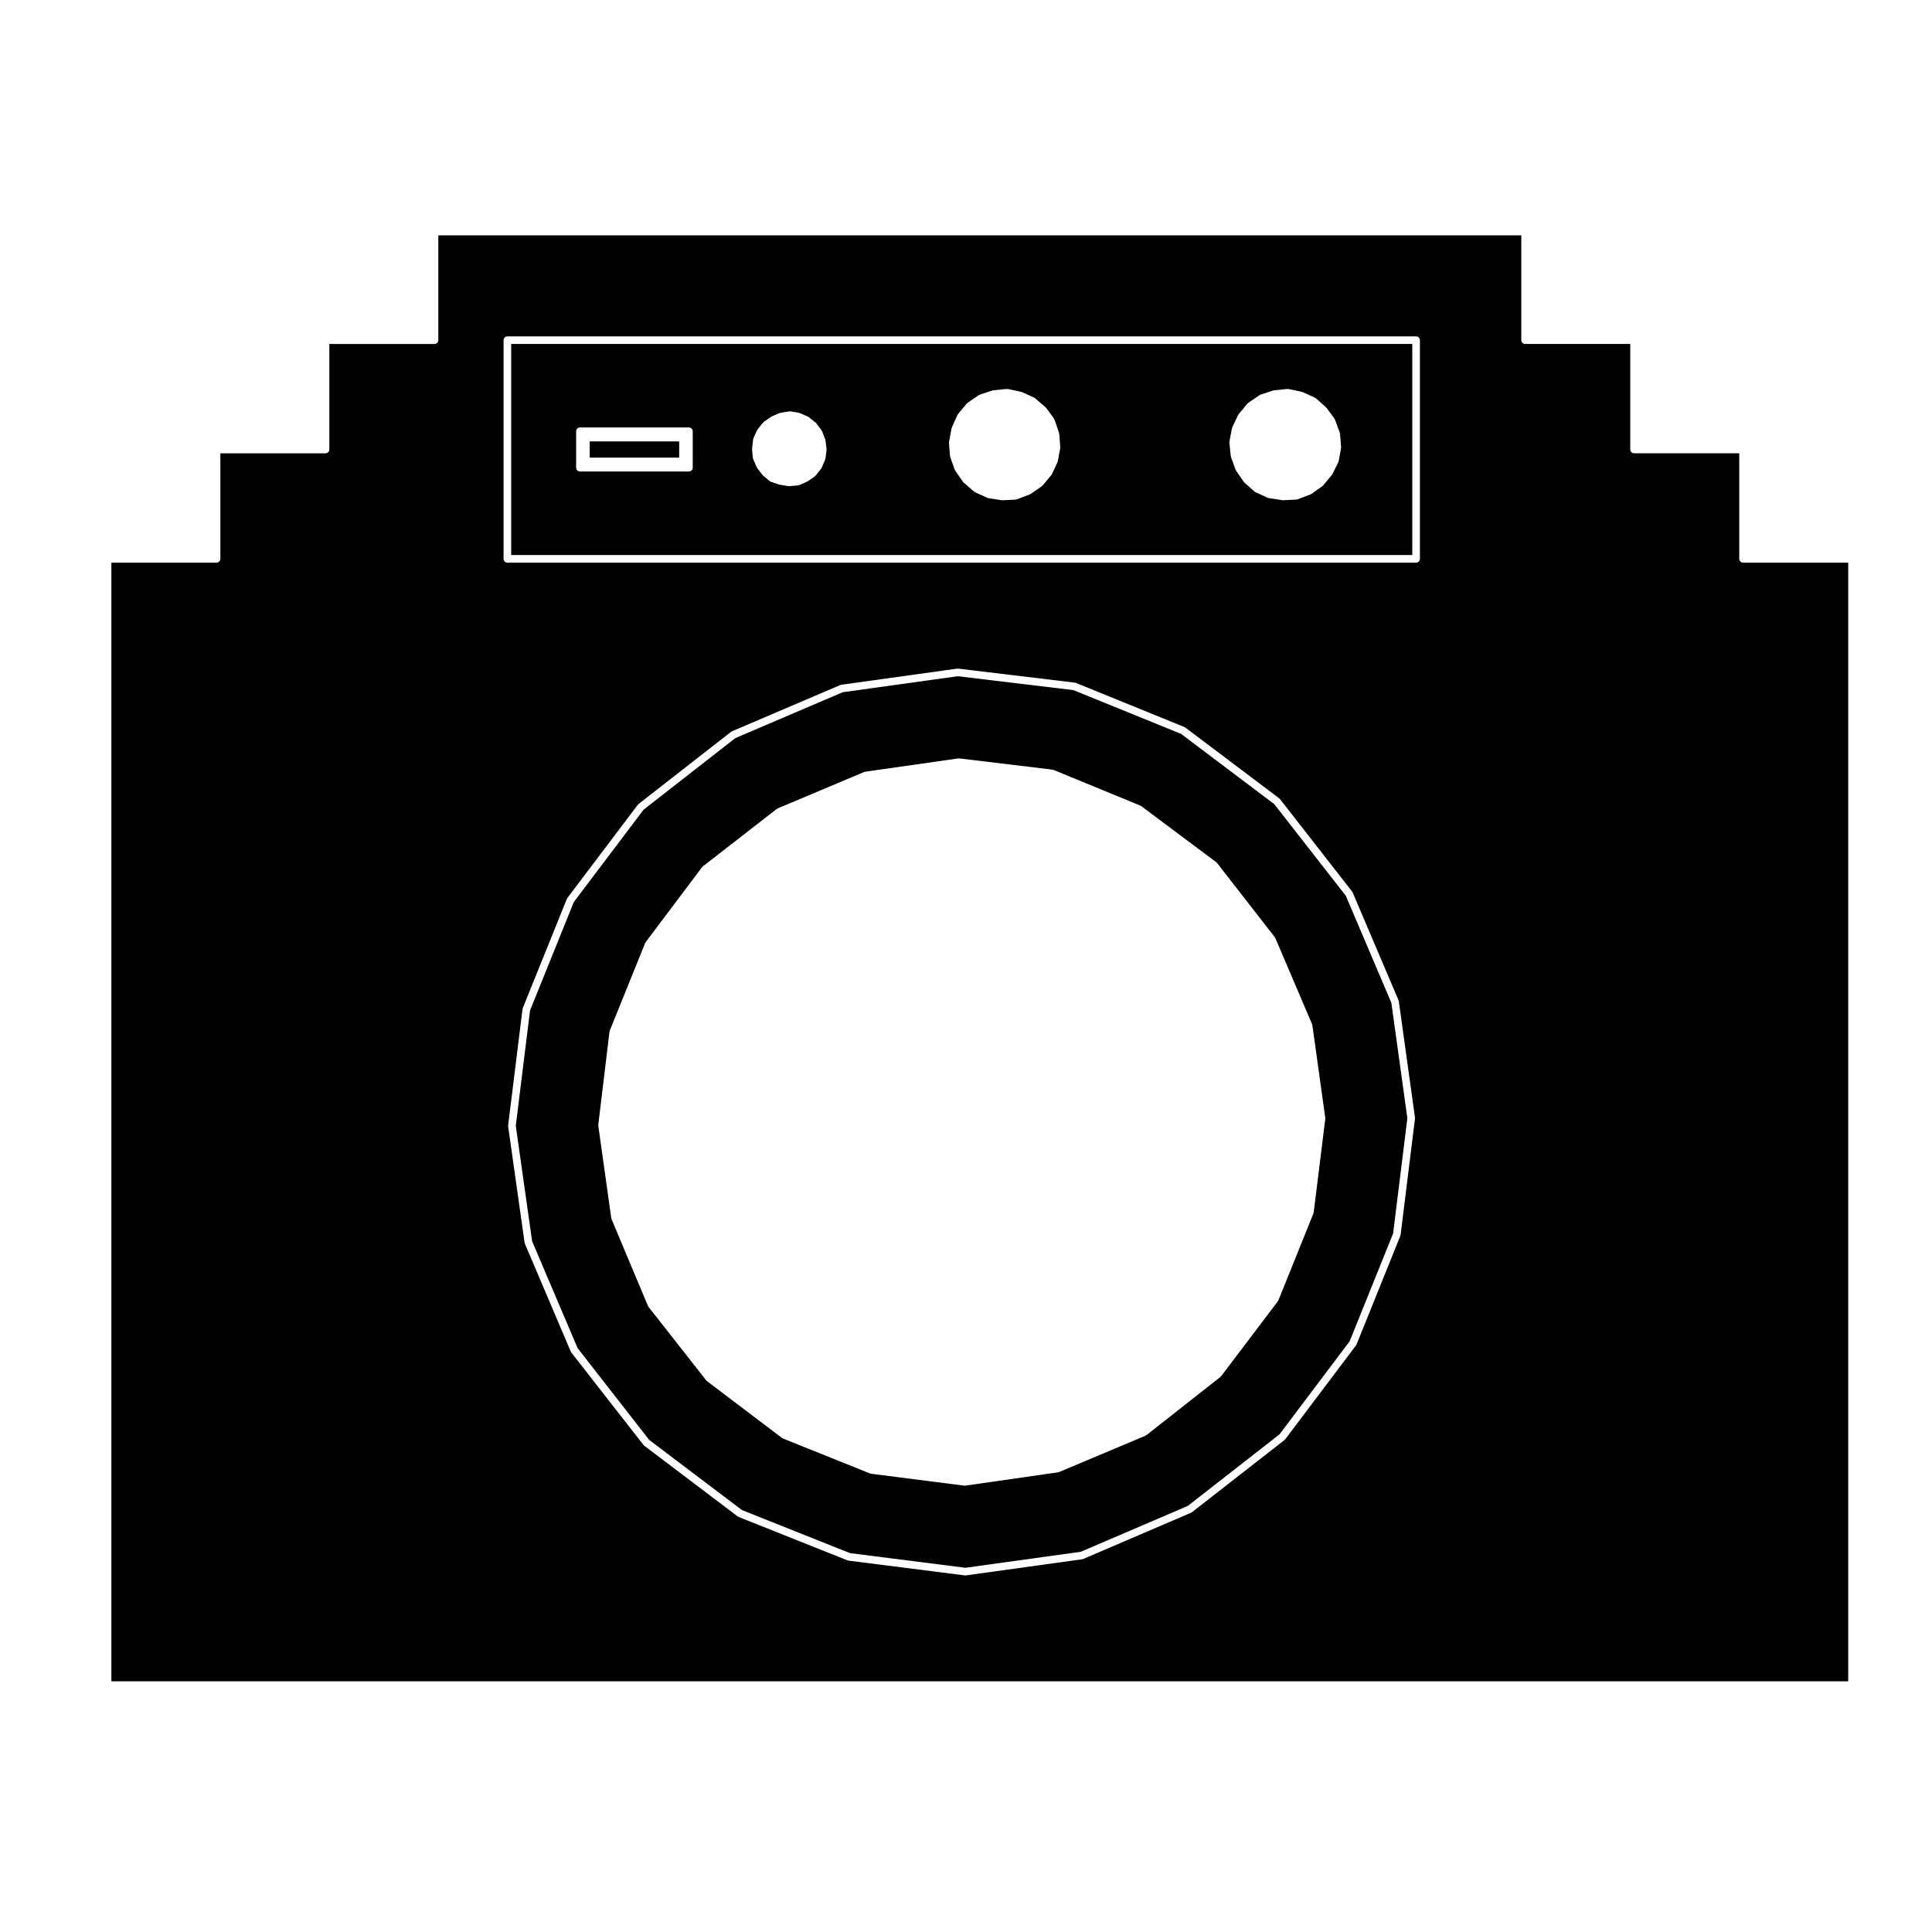
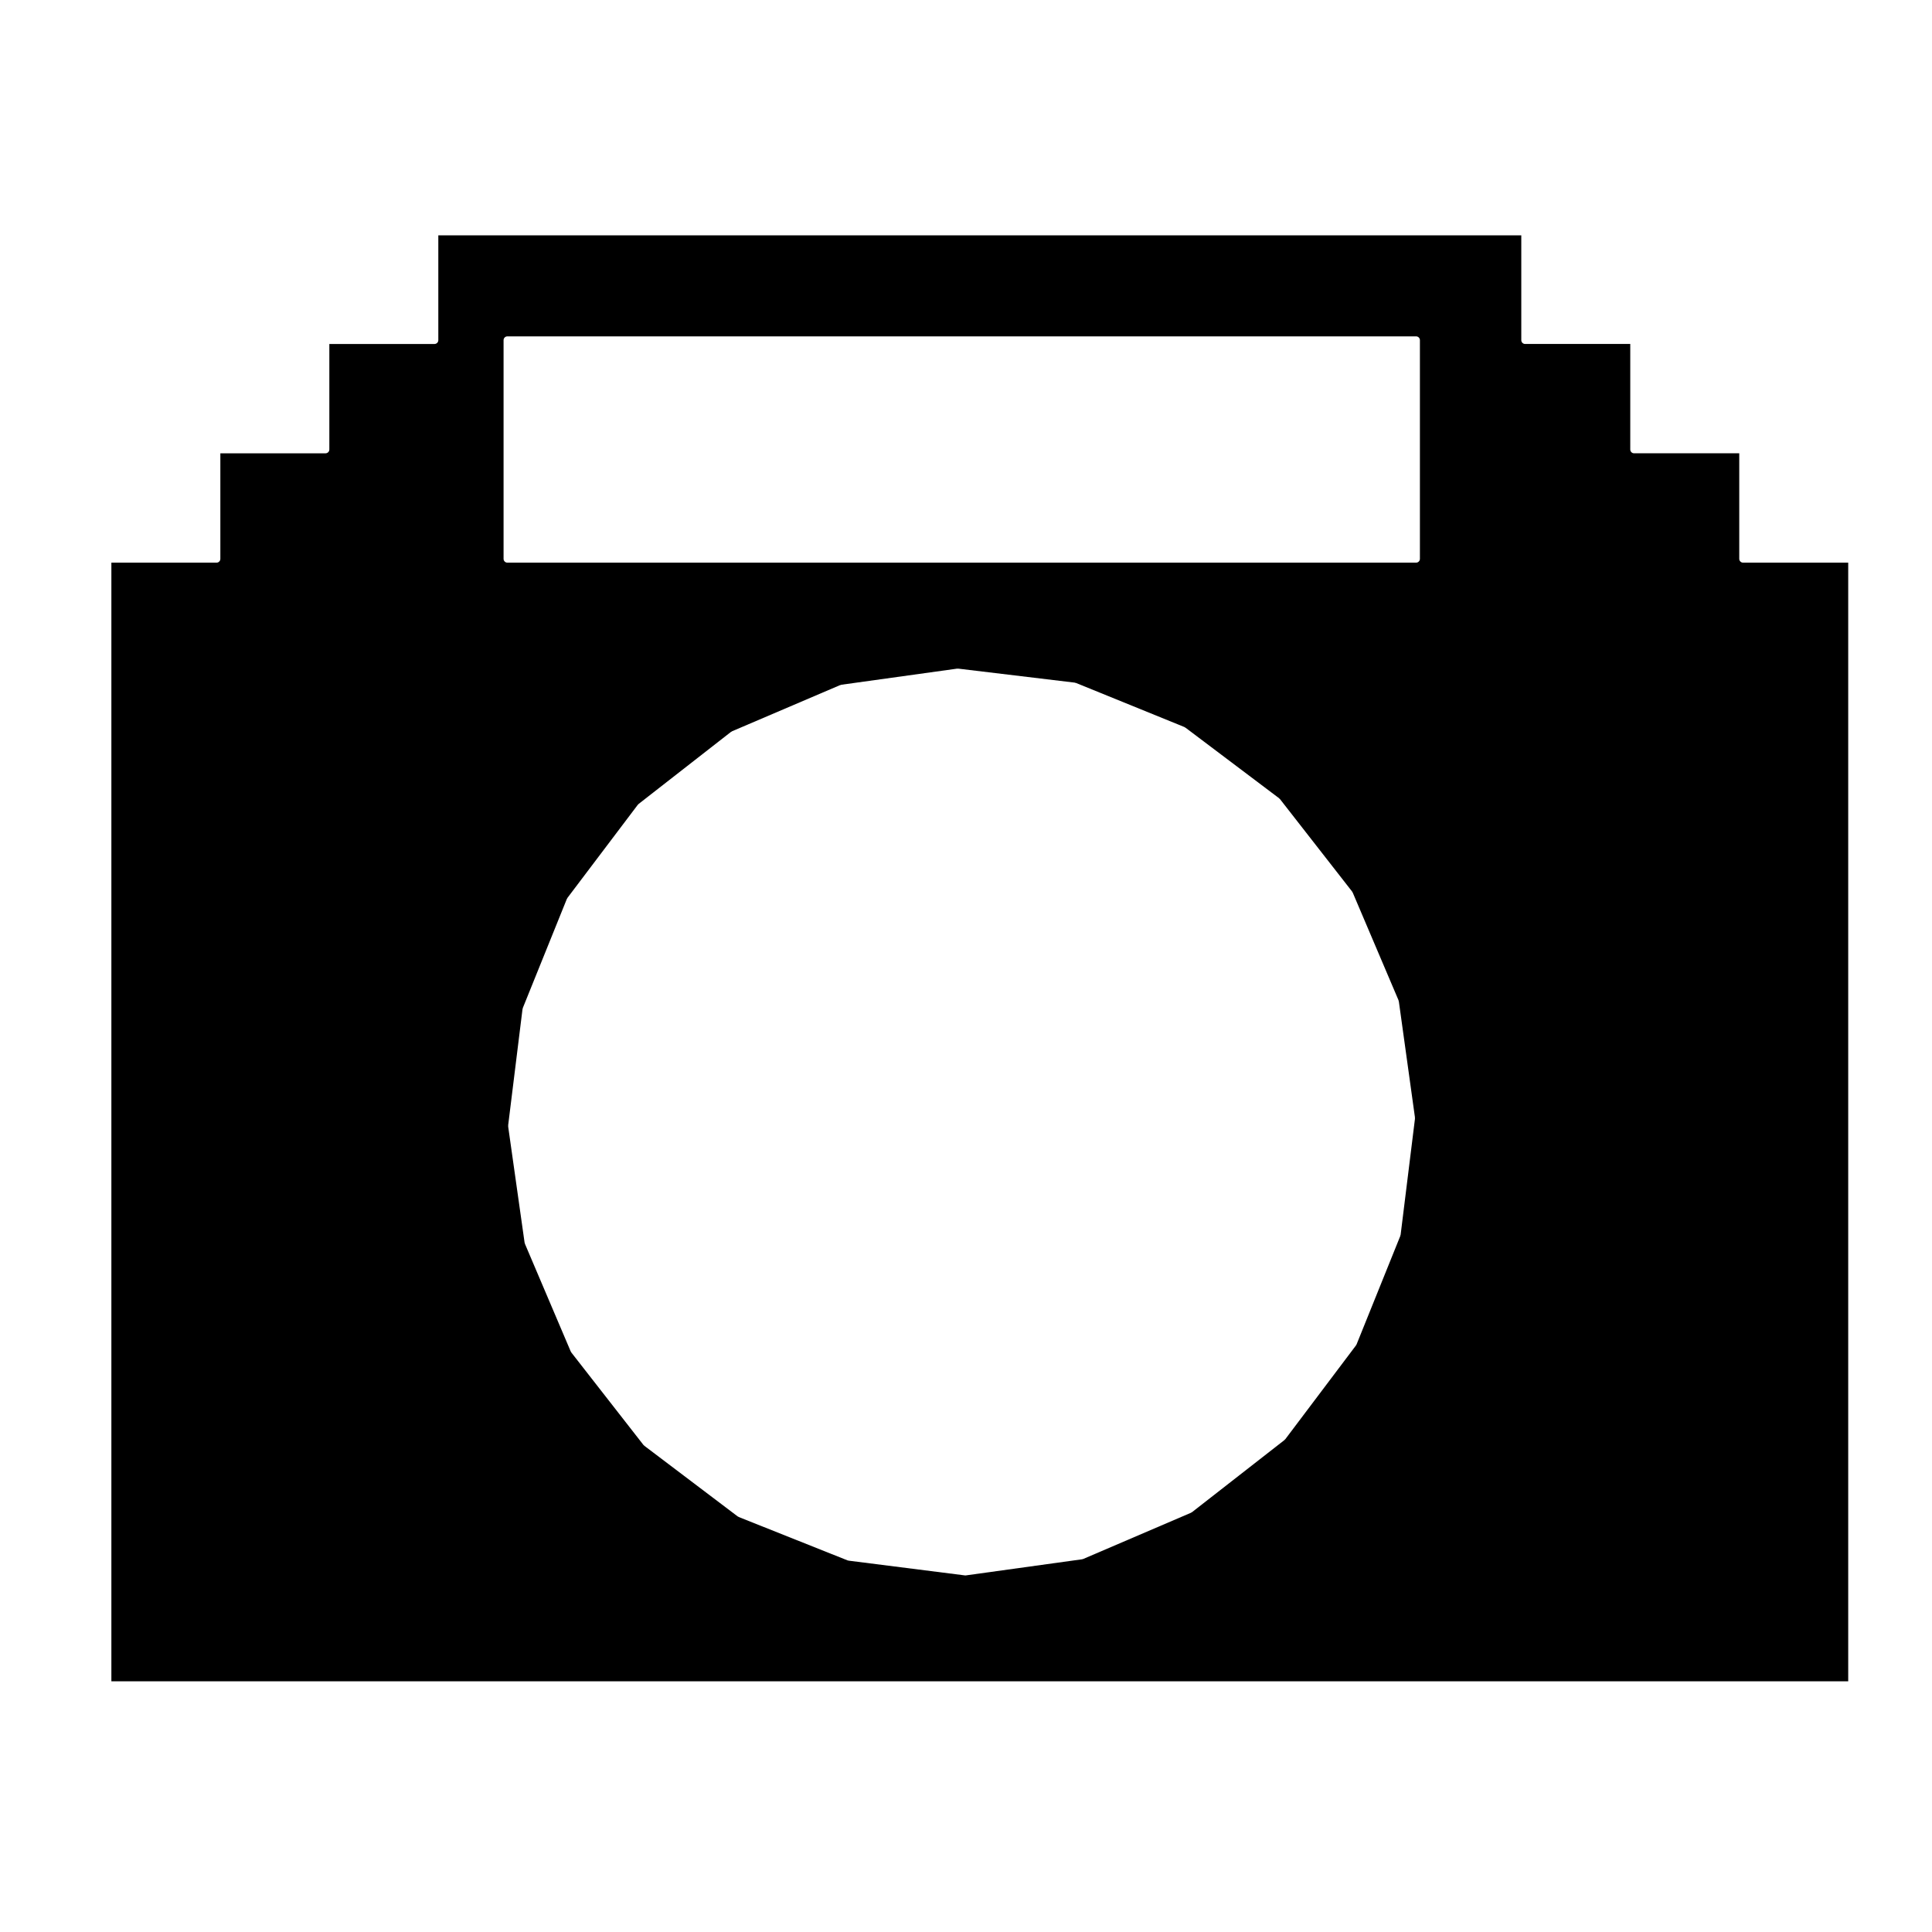
<svg xmlns="http://www.w3.org/2000/svg" fill="#000000" width="800px" height="800px" version="1.1" viewBox="144 144 512 512">
  <g>
-     <path d="m500.66 381.4-18.965-24.297-24.688-18.609-28.539-11.609-30.648-3.68-30.496 4.242-28.449 12.156-24.305 18.957-18.504 24.488-11.602 28.738-3.777 30.566 4.328 30.582 12.062 28.344 18.973 24.32 24.582 18.59 28.637 11.41 30.566 3.879 30.586-4.242 28.355-12.152 24.305-18.965 18.594-24.672 11.512-28.555 3.777-30.57-4.242-30.566zm-5.461 59.219-3.059 24.707c-0.012 0.051-0.055 0.082-0.07 0.121-0.012 0.047 0.02 0.09 0 0.133l-9.285 23.035c-0.023 0.055-0.074 0.082-0.105 0.125-0.02 0.031 0 0.074-0.031 0.105l-15.039 19.871c-0.023 0.035-0.086 0.023-0.109 0.055-0.031 0.039-0.031 0.098-0.07 0.125l-19.602 15.422c-0.039 0.035-0.102 0.023-0.145 0.051-0.035 0.023-0.039 0.074-0.086 0.09l-22.934 9.652c-0.07 0.031-0.137 0.023-0.207 0.039-0.02 0.004-0.023 0.023-0.047 0.031l-24.609 3.531c-0.047 0.004-0.098 0.012-0.137 0.012-0.039 0-0.082-0.004-0.121-0.012l-24.703-3.152c-0.016 0-0.023-0.02-0.039-0.023-0.07-0.012-0.137-0.016-0.207-0.039l-23.125-9.289c-0.039-0.016-0.047-0.066-0.086-0.086-0.047-0.023-0.102-0.016-0.145-0.051l-19.871-15.047c-0.039-0.031-0.035-0.09-0.07-0.121-0.031-0.031-0.086-0.02-0.109-0.055l-15.324-19.504c-0.023-0.031-0.012-0.074-0.031-0.105-0.031-0.051-0.086-0.082-0.105-0.133l-9.664-23.027c-0.016-0.039 0.012-0.086 0-0.121-0.016-0.051-0.059-0.082-0.07-0.125l-3.438-24.516c-0.004-0.051 0.031-0.086 0.031-0.125 0-0.051-0.039-0.082-0.035-0.125l2.973-24.695c0.004-0.051 0.055-0.074 0.07-0.117 0.012-0.051-0.02-0.102 0-0.141l9.383-23.215c0.02-0.047 0.07-0.059 0.098-0.102 0.023-0.039 0.004-0.09 0.035-0.125l14.953-19.875c0.031-0.039 0.086-0.035 0.117-0.07 0.035-0.039 0.031-0.098 0.07-0.121l19.594-15.23c0.039-0.031 0.09-0.016 0.133-0.035 0.039-0.023 0.051-0.082 0.098-0.102l22.938-9.656c0.047-0.02 0.09 0.012 0.137 0 0.047-0.016 0.066-0.066 0.109-0.07l24.707-3.527c0.047-0.004 0.086 0.035 0.133 0.035 0.051 0 0.086-0.047 0.133-0.035l24.707 2.973c0.055 0.004 0.074 0.055 0.121 0.07 0.051 0.012 0.098-0.02 0.137 0l23.027 9.473c0.047 0.016 0.055 0.07 0.098 0.09 0.039 0.023 0.09 0.004 0.125 0.035l19.871 14.855c0.039 0.031 0.035 0.086 0.074 0.117 0.031 0.035 0.09 0.031 0.117 0.07l15.324 19.688c0.031 0.039 0.016 0.09 0.035 0.125 0.031 0.047 0.082 0.055 0.102 0.102l9.754 22.848c0.02 0.047-0.012 0.09 0 0.137 0.016 0.047 0.066 0.07 0.07 0.117l3.438 24.691c0.012 0.051-0.031 0.086-0.031 0.133-0.016 0.035 0.008 0.062 0 0.109z" />
-     <path d="m300.28 260.98h23.711v4.297h-23.711z" />
    <path d="m604.92 292.1v-27.973h-27.879c-0.551 0-1.004-0.453-1.004-1.008v-27.965h-27.871c-0.555 0-1.008-0.453-1.008-1.008v-27.781l-287 0.004v27.781c0 0.555-0.453 1.008-1.008 1.008h-27.871v27.965c0 0.555-0.453 1.008-1.008 1.008h-27.875v27.973c0 0.555-0.453 1.008-1.008 1.008l-27.871-0.004v296.46h460.28v-296.46h-27.867c-0.555 0-1.008-0.453-1.008-1.008zm-89.746 179.17c-0.012 0.051-0.059 0.082-0.07 0.125-0.012 0.047 0.02 0.086 0 0.125l-11.613 28.793c-0.02 0.055-0.07 0.082-0.102 0.125-0.02 0.031-0.012 0.07-0.031 0.102l-18.758 24.887c-0.031 0.035-0.082 0.023-0.105 0.055-0.039 0.039-0.039 0.102-0.082 0.133l-24.52 19.129c-0.039 0.035-0.102 0.023-0.141 0.051-0.035 0.02-0.047 0.07-0.086 0.086l-28.598 12.262c-0.07 0.031-0.137 0.031-0.207 0.047-0.02 0.004-0.031 0.023-0.055 0.031l-30.84 4.277c-0.047 0.004-0.09 0.012-0.137 0.012s-0.086-0.004-0.125-0.012l-30.832-3.91c-0.016-0.004-0.023-0.02-0.039-0.023-0.066-0.012-0.137-0.012-0.207-0.039l-28.879-11.508c-0.039-0.016-0.051-0.066-0.086-0.086-0.051-0.023-0.105-0.016-0.152-0.051l-24.797-18.762c-0.047-0.035-0.039-0.09-0.074-0.125-0.035-0.031-0.086-0.02-0.109-0.055l-19.129-24.52c-0.023-0.031-0.012-0.07-0.031-0.102-0.031-0.051-0.082-0.074-0.105-0.125l-12.168-28.598c-0.016-0.039 0.012-0.082 0-0.121-0.016-0.051-0.066-0.074-0.07-0.125l-4.363-30.84c-0.004-0.051 0.035-0.086 0.035-0.133 0-0.051-0.039-0.086-0.035-0.133l3.809-30.832c0.004-0.051 0.055-0.074 0.066-0.117 0.012-0.051-0.02-0.098 0-0.137l11.699-28.973c0.02-0.047 0.07-0.055 0.098-0.102 0.023-0.039 0.004-0.09 0.035-0.125l18.672-24.707c0.031-0.039 0.086-0.035 0.117-0.074 0.031-0.031 0.023-0.086 0.066-0.109l24.516-19.125c0.039-0.031 0.09-0.016 0.133-0.039 0.039-0.02 0.051-0.074 0.098-0.098l28.703-12.262c0.047-0.02 0.09 0.012 0.137 0 0.047-0.016 0.07-0.066 0.121-0.074l30.738-4.277c0.047-0.004 0.082 0.035 0.125 0.035 0.051 0 0.086-0.047 0.133-0.035l30.93 3.715c0.047 0.004 0.074 0.055 0.109 0.066 0.051 0.016 0.102-0.02 0.145 0l28.781 11.703c0.051 0.02 0.059 0.07 0.102 0.098 0.039 0.023 0.098 0.004 0.133 0.035l24.887 18.762c0.039 0.031 0.039 0.086 0.07 0.117 0.035 0.035 0.09 0.031 0.117 0.07l19.129 24.516c0.031 0.039 0.012 0.09 0.039 0.125 0.02 0.047 0.074 0.055 0.098 0.102l12.168 28.602c0.02 0.047-0.012 0.098 0 0.137 0.016 0.051 0.066 0.07 0.07 0.117l4.281 30.832c0.004 0.051-0.039 0.086-0.039 0.125 0 0.051 0.051 0.086 0.039 0.133zm5.117-179.17c0 0.555-0.453 1.008-1.012 1.008h-240.82c-0.555 0-1.008-0.453-1.008-1.008v-57.953c0-0.555 0.453-1.008 1.008-1.008h240.82c0.559 0 1.012 0.453 1.012 1.008z" />
-     <path d="m279.47 291.09h238.8v-55.938h-238.8zm190.34-30.004 0.648-3.531c0.012-0.051 0.059-0.07 0.07-0.117 0.02-0.047-0.012-0.09 0.012-0.133l1.578-3.34c0.02-0.047 0.074-0.051 0.098-0.09 0.031-0.039 0.012-0.09 0.039-0.121l2.324-2.793c0.031-0.039 0.09-0.035 0.125-0.066 0.035-0.039 0.035-0.098 0.082-0.121l2.973-2.039c0.039-0.031 0.102-0.012 0.145-0.031 0.039-0.023 0.059-0.082 0.105-0.098l3.344-1.113c0.035-0.016 0.074 0.016 0.105 0.012 0.047-0.012 0.066-0.055 0.105-0.059l3.621-0.371c0.059 0 0.102 0.047 0.156 0.051s0.102-0.047 0.156-0.031l3.527 0.746c0.047 0.012 0.055 0.055 0.098 0.066 0.039 0.016 0.082-0.016 0.117 0.004l3.25 1.484c0.051 0.023 0.059 0.082 0.102 0.105 0.051 0.031 0.105 0.016 0.156 0.055l2.695 2.414c0.031 0.031 0.02 0.074 0.051 0.105 0.023 0.023 0.07 0.023 0.09 0.055l2.047 2.785c0.031 0.039 0.012 0.098 0.031 0.137 0.031 0.047 0.086 0.059 0.102 0.105l1.301 3.527c0.02 0.047-0.016 0.09-0.004 0.133 0.016 0.055 0.059 0.086 0.066 0.137l0.289 3.535c0 0.051-0.039 0.082-0.039 0.125-0.012 0.047 0.031 0.086 0.023 0.133l-0.648 3.527c-0.012 0.055-0.066 0.086-0.086 0.137-0.012 0.047 0.016 0.09-0.012 0.133l-1.57 3.152c-0.031 0.047-0.07 0.066-0.102 0.105-0.02 0.023-0.012 0.059-0.031 0.086l-2.324 2.793c-0.031 0.035-0.086 0.023-0.117 0.055-0.039 0.035-0.031 0.098-0.082 0.121l-2.875 2.035c-0.047 0.035-0.102 0.023-0.141 0.047-0.039 0.02-0.047 0.059-0.082 0.074l-3.438 1.309c-0.09 0.039-0.18 0.047-0.277 0.055-0.012 0-0.02 0.016-0.031 0.016l-3.531 0.18h-0.051c-0.051 0-0.105-0.004-0.156-0.016l-3.621-0.555c-0.02-0.004-0.031-0.023-0.051-0.031-0.07-0.016-0.145-0.016-0.215-0.051l-3.25-1.484c-0.051-0.02-0.055-0.074-0.102-0.105-0.051-0.031-0.105-0.02-0.156-0.059l-2.695-2.414c-0.039-0.035-0.031-0.098-0.059-0.133-0.031-0.031-0.082-0.016-0.102-0.051l-2.039-2.973c-0.023-0.035-0.004-0.074-0.023-0.105-0.02-0.051-0.07-0.074-0.09-0.121l-1.211-3.344c-0.02-0.047 0.012-0.086 0-0.121-0.012-0.047-0.051-0.07-0.059-0.117l-0.363-3.527c-0.012-0.055 0.039-0.09 0.039-0.137-0.012-0.051-0.051-0.094-0.039-0.141zm-74.297 0 0.648-3.531c0.004-0.047 0.055-0.066 0.07-0.105 0.012-0.039-0.016-0.082 0-0.117l1.484-3.34c0.02-0.051 0.074-0.055 0.102-0.102 0.023-0.039 0.012-0.102 0.047-0.137l2.316-2.793c0.031-0.039 0.09-0.035 0.125-0.066 0.035-0.039 0.035-0.098 0.082-0.121l2.973-2.039c0.047-0.031 0.102-0.012 0.145-0.031 0.047-0.023 0.055-0.082 0.105-0.098l3.34-1.113c0.035-0.016 0.074 0.016 0.105 0.004 0.047-0.004 0.066-0.051 0.105-0.055l3.633-0.371c0.051 0 0.102 0.047 0.145 0.051 0.059 0.004 0.105-0.047 0.16-0.031l3.527 0.746c0.039 0.012 0.059 0.055 0.098 0.066 0.039 0.016 0.082-0.016 0.109 0.004l3.254 1.484c0.047 0.023 0.055 0.082 0.102 0.105 0.047 0.031 0.105 0.016 0.141 0.051l2.785 2.414c0.035 0.031 0.031 0.074 0.059 0.105 0.023 0.031 0.07 0.023 0.102 0.059l2.039 2.785c0.035 0.047 0.016 0.105 0.035 0.152 0.031 0.051 0.09 0.066 0.105 0.117l1.203 3.527c0.016 0.047-0.016 0.086-0.004 0.125 0.012 0.039 0.051 0.07 0.055 0.117l0.273 3.535c0.012 0.051-0.039 0.082-0.039 0.125 0 0.047 0.039 0.086 0.031 0.133l-0.648 3.527c-0.012 0.051-0.055 0.082-0.07 0.121-0.016 0.039 0.012 0.086-0.012 0.121l-1.477 3.152c-0.031 0.051-0.082 0.082-0.105 0.121-0.02 0.031-0.012 0.066-0.031 0.098l-2.324 2.793c-0.035 0.039-0.09 0.023-0.125 0.059-0.035 0.035-0.035 0.098-0.082 0.125l-2.973 2.051c-0.039 0.031-0.098 0.023-0.137 0.047-0.031 0.016-0.039 0.051-0.07 0.066l-3.438 1.309c-0.09 0.039-0.188 0.047-0.277 0.055-0.012 0-0.02 0.016-0.035 0.016l-3.527 0.18h-0.055c-0.055 0-0.105-0.004-0.156-0.016l-3.527-0.555c-0.02-0.004-0.031-0.031-0.051-0.031-0.07-0.02-0.137-0.02-0.207-0.051l-3.254-1.484c-0.039-0.02-0.051-0.07-0.09-0.102-0.047-0.023-0.105-0.02-0.152-0.055l-2.785-2.414c-0.039-0.039-0.035-0.102-0.07-0.137-0.023-0.031-0.074-0.02-0.102-0.055l-2.051-2.973c-0.02-0.035-0.004-0.074-0.02-0.105-0.023-0.047-0.082-0.07-0.098-0.121l-1.203-3.344c-0.016-0.047 0.016-0.09 0.004-0.133-0.012-0.051-0.059-0.074-0.059-0.125l-0.277-3.527c-0.004-0.051 0.039-0.082 0.039-0.125 0.02-0.066-0.023-0.098-0.016-0.145zm-52.199 1.738 0.273-2.414c0.004-0.059 0.066-0.086 0.082-0.133 0.016-0.059-0.02-0.117 0.004-0.172l0.926-2.047c0.02-0.047 0.07-0.051 0.098-0.09 0.023-0.039 0.012-0.09 0.035-0.121l1.484-1.855c0.031-0.039 0.09-0.035 0.125-0.07 0.035-0.039 0.035-0.102 0.082-0.125l1.859-1.301c0.031-0.02 0.07-0.004 0.105-0.02 0.031-0.02 0.039-0.066 0.074-0.082l2.137-0.934c0.047-0.02 0.09 0.012 0.133 0 0.047-0.016 0.066-0.066 0.109-0.07l2.324-0.367c0.055-0.012 0.105 0.039 0.156 0.039 0.059 0 0.105-0.051 0.168-0.039l2.227 0.367c0.047 0.004 0.066 0.055 0.105 0.07 0.039 0.012 0.086-0.016 0.125 0l2.137 0.934c0.047 0.02 0.055 0.074 0.102 0.102 0.039 0.023 0.098 0.012 0.133 0.039l1.859 1.484c0.035 0.031 0.031 0.082 0.066 0.109 0.035 0.031 0.086 0.031 0.109 0.07l1.391 1.859c0.031 0.047 0.012 0.098 0.035 0.141 0.023 0.047 0.086 0.059 0.105 0.105l0.836 2.223c0.016 0.039-0.016 0.086-0.004 0.121 0.012 0.047 0.055 0.066 0.059 0.105l0.277 2.227c0.004 0.047-0.035 0.082-0.035 0.121 0 0.039 0.039 0.082 0.035 0.121l-0.277 2.227c-0.004 0.055-0.055 0.086-0.07 0.133-0.012 0.047 0.016 0.09 0 0.133l-0.926 2.227c-0.023 0.059-0.082 0.086-0.109 0.137-0.02 0.031-0.004 0.074-0.031 0.105l-1.48 1.859c-0.031 0.039-0.086 0.023-0.121 0.059-0.039 0.039-0.039 0.105-0.09 0.137l-1.859 1.305c-0.035 0.023-0.082 0.02-0.117 0.039-0.023 0.012-0.031 0.051-0.059 0.059l-2.137 0.926c-0.09 0.039-0.188 0.051-0.281 0.059-0.016 0-0.023 0.02-0.039 0.02l-2.324 0.188c-0.023 0.004-0.051 0.004-0.082 0.004-0.055 0-0.109-0.004-0.16-0.016l-2.316-0.379c-0.012 0-0.016-0.016-0.023-0.016-0.047-0.012-0.09-0.012-0.137-0.023l-2.137-0.734c-0.059-0.02-0.082-0.086-0.133-0.109-0.059-0.035-0.137-0.023-0.195-0.074l-1.762-1.492c-0.035-0.031-0.031-0.086-0.059-0.109-0.023-0.031-0.07-0.02-0.098-0.051l-1.395-1.855c-0.02-0.031-0.004-0.066-0.023-0.098-0.023-0.051-0.082-0.07-0.102-0.121l-0.941-2.203c-0.02-0.051 0.012-0.105 0-0.156-0.016-0.055-0.07-0.09-0.074-0.145l-0.188-2.227c0-0.035 0.031-0.066 0.031-0.102 0-0.039-0.023-0.066-0.023-0.102zm-46.633-4.531c0-0.555 0.453-1.008 1.008-1.008h28.883c0.555 0 1.008 0.453 1.008 1.008v9.656c0 0.555-0.453 1.008-1.008 1.008h-28.883c-0.555 0-1.008-0.453-1.008-1.008z" />
  </g>
</svg>